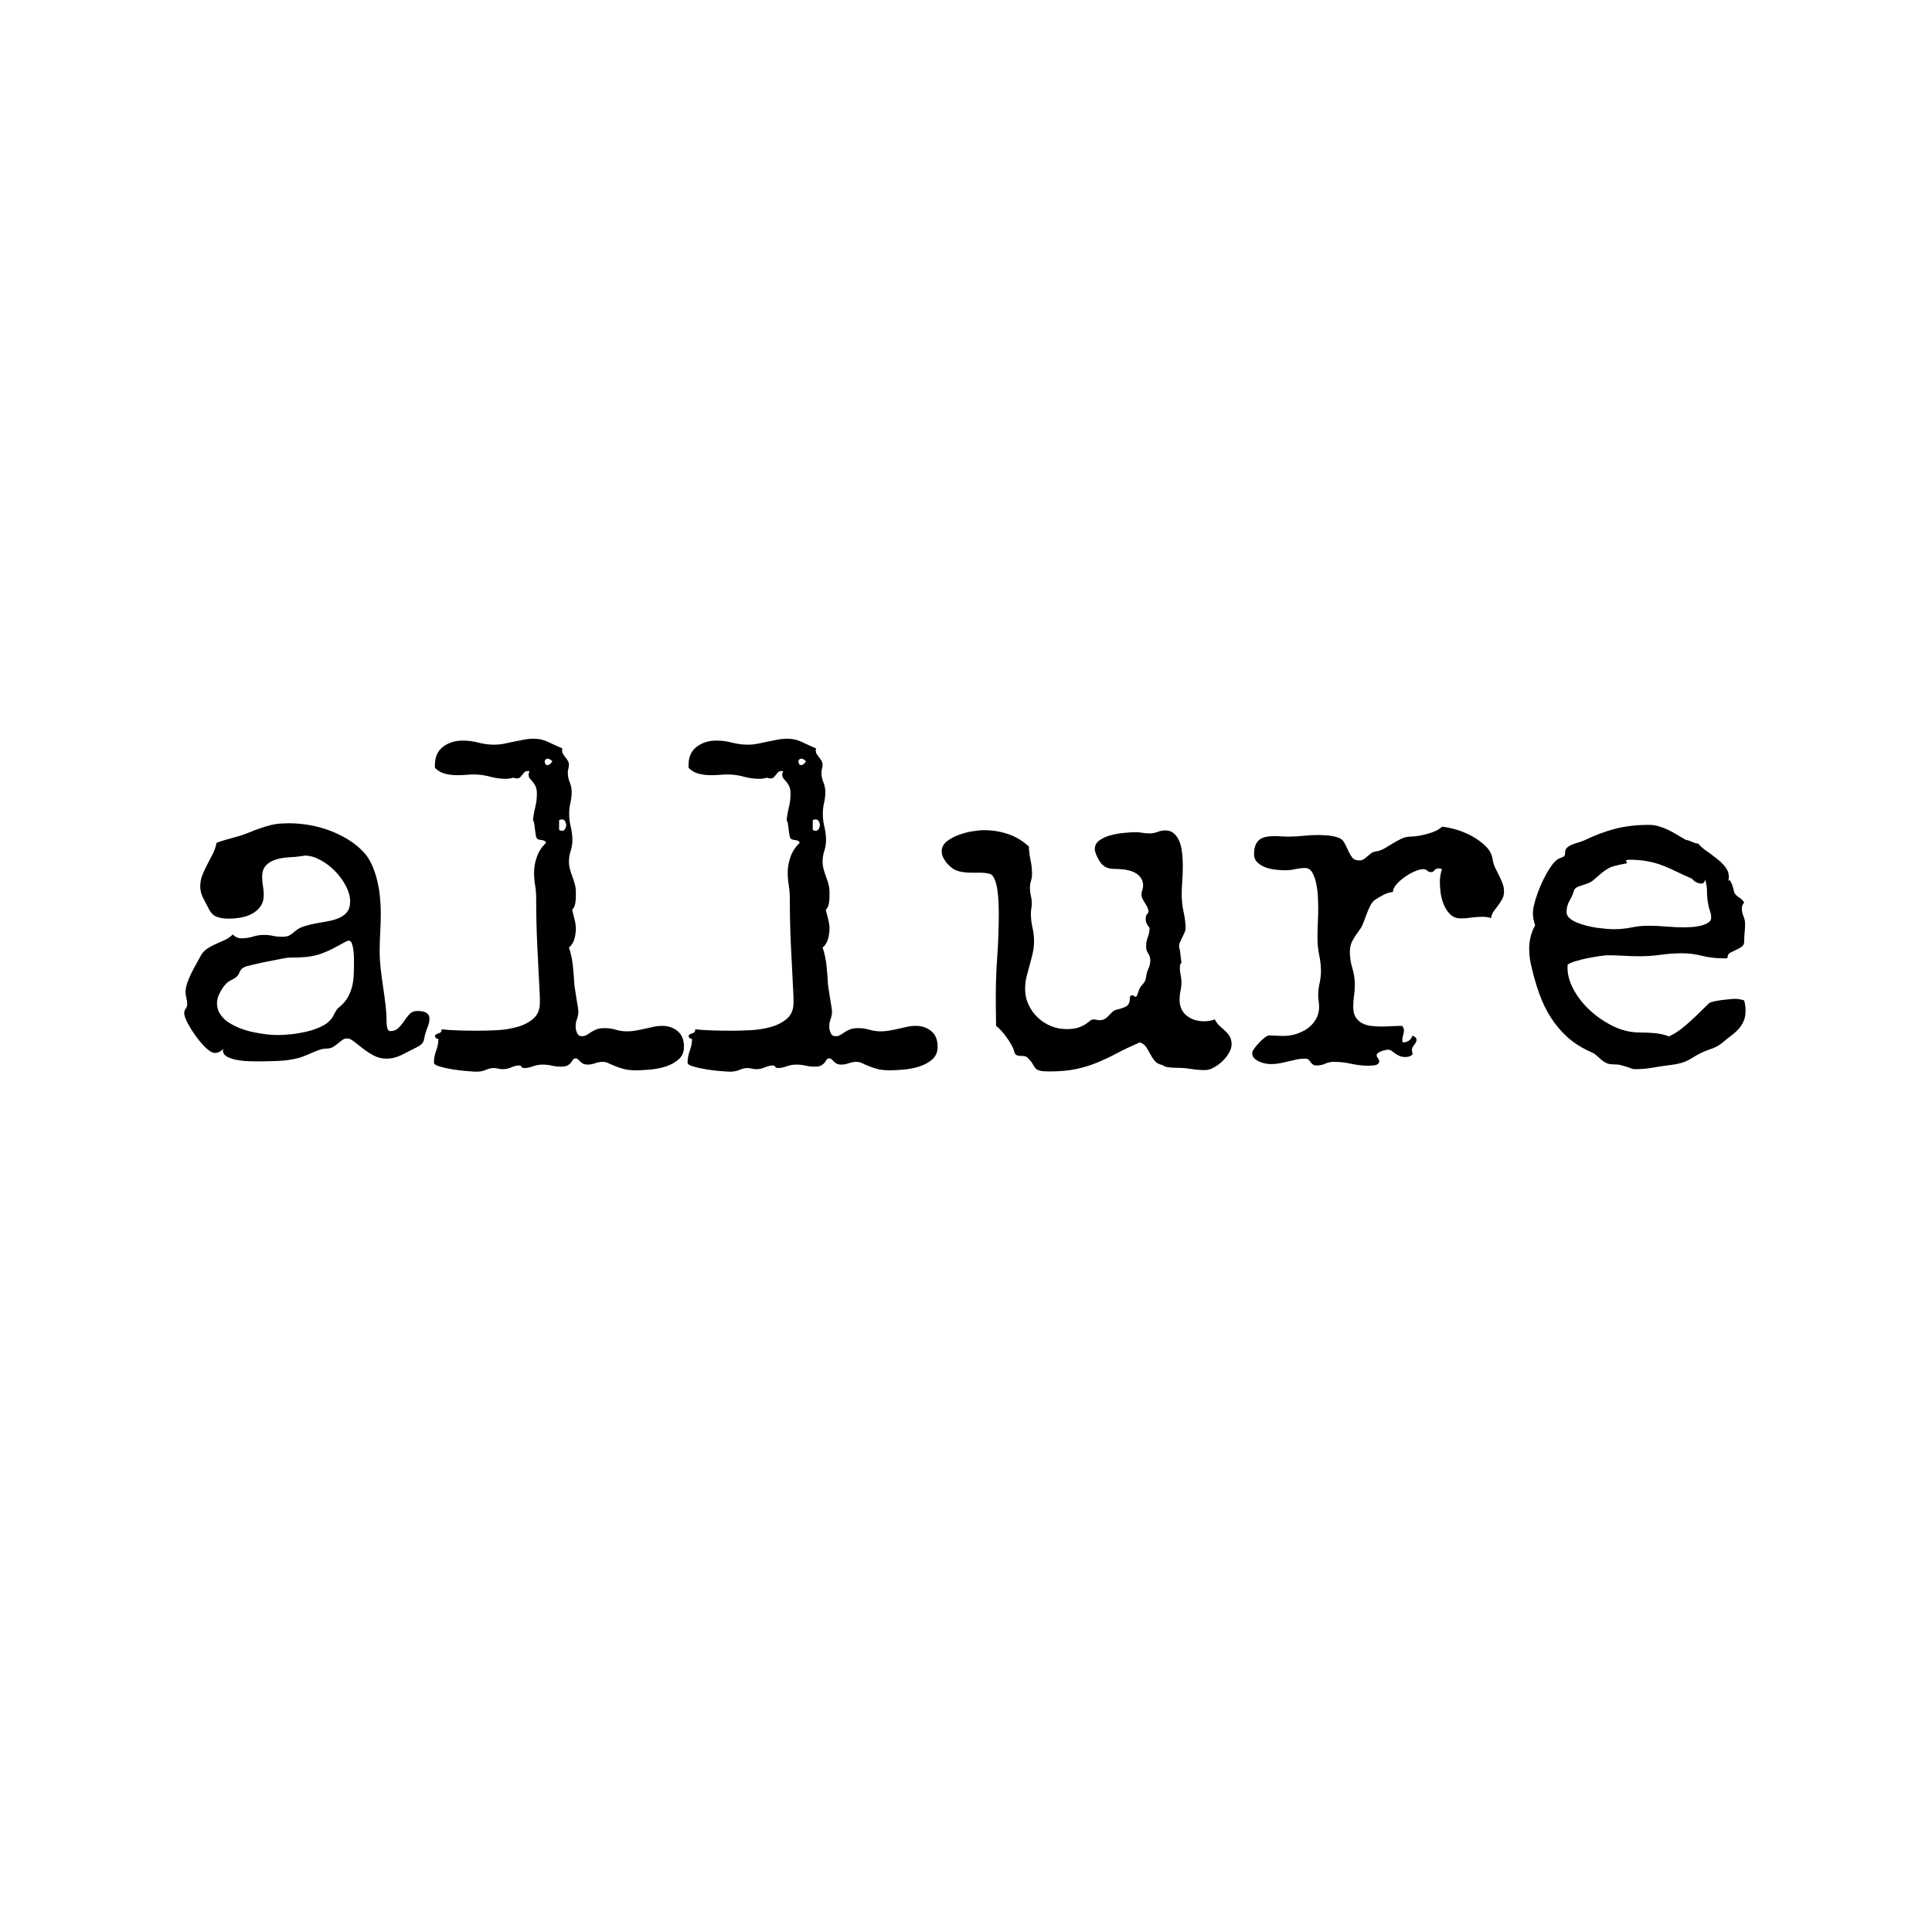
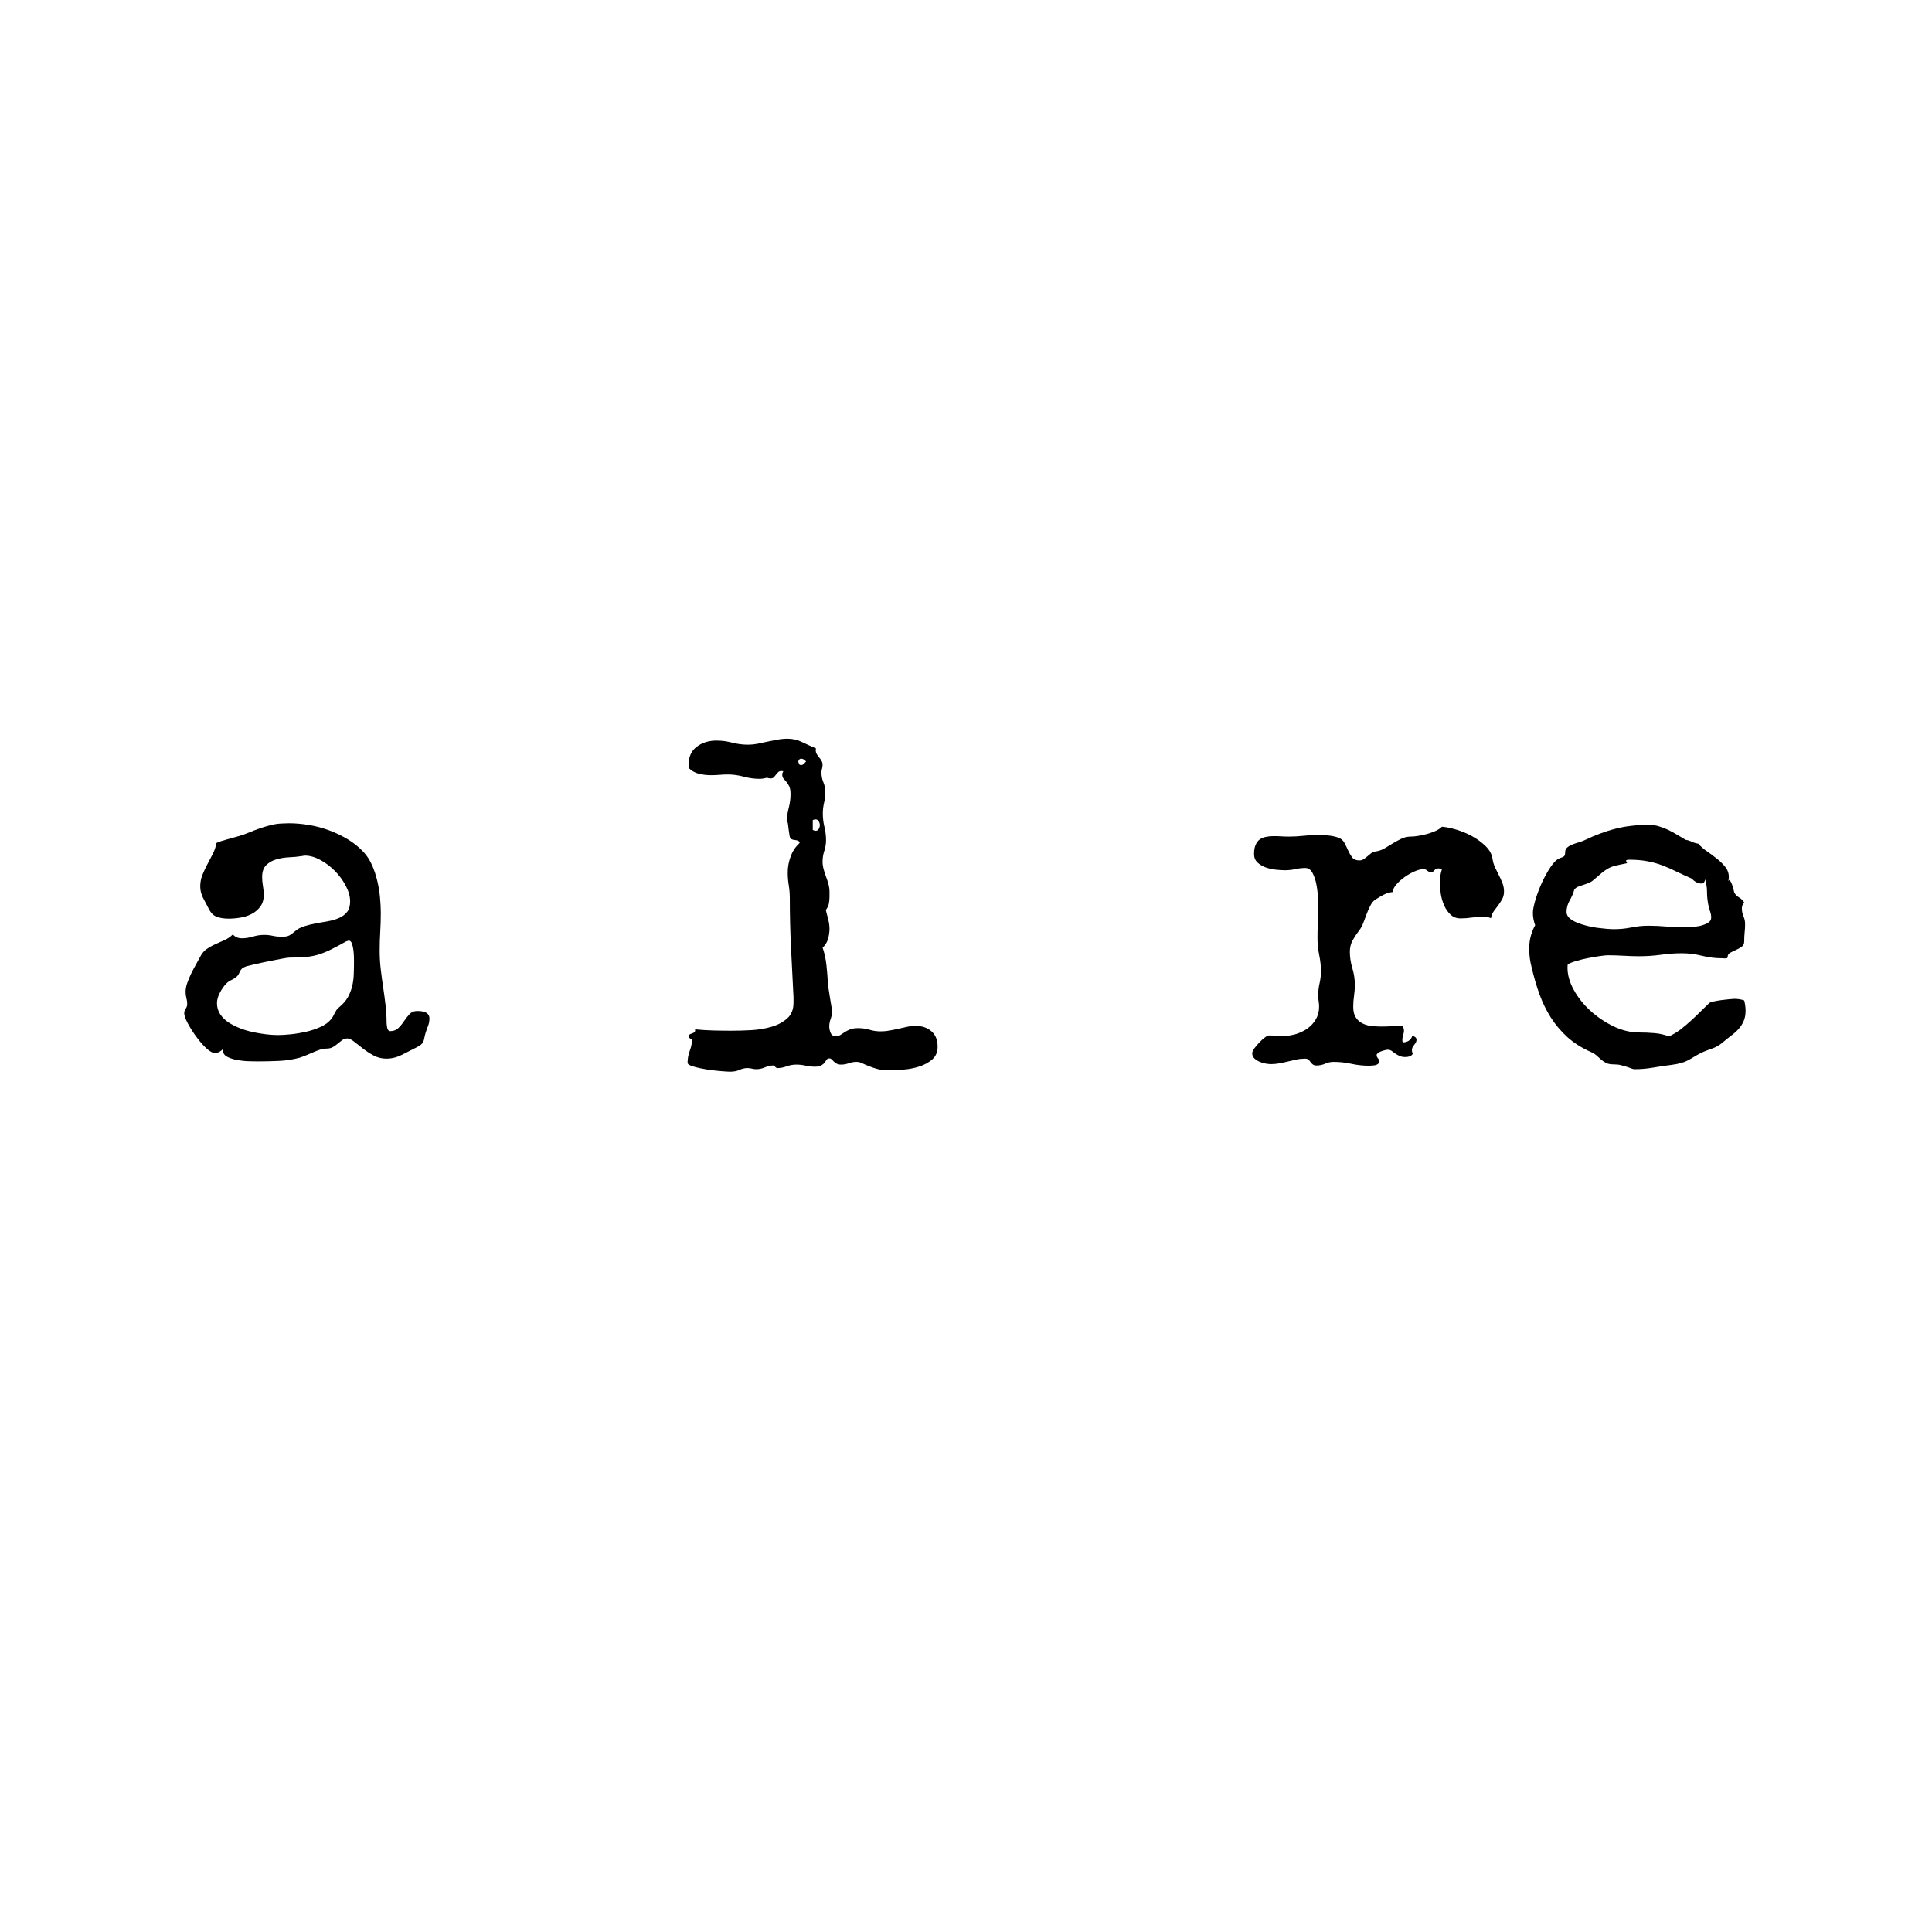
<svg xmlns="http://www.w3.org/2000/svg" width="500" zoomAndPan="magnify" viewBox="0 0 375 375" height="500" preserveAspectRatio="xMidYMid meet" version="1.0">
  <defs>
    <g />
  </defs>
  <g fill="rgb(0%, 0%, 0%)" fill-opacity="1">
    <g transform="translate(32.288, 205.481)">
      <g>
        <path d="M 51.062 -7.781 C 51.062 -7.281 50.973 -6.805 50.797 -6.359 C 50.617 -5.91 50.457 -5.453 50.312 -4.984 C 50.188 -4.566 50.102 -4.223 50.062 -3.953 C 50.02 -3.691 49.953 -3.461 49.859 -3.266 C 49.773 -3.078 49.633 -2.898 49.438 -2.734 C 49.25 -2.566 48.945 -2.379 48.531 -2.172 C 47.633 -1.703 46.691 -1.223 45.703 -0.734 C 44.711 -0.242 43.711 0 42.703 0 C 41.836 0 41.023 -0.195 40.266 -0.594 C 39.516 -1 38.82 -1.445 38.188 -1.938 C 37.551 -2.426 36.973 -2.879 36.453 -3.297 C 35.93 -3.711 35.492 -3.922 35.141 -3.922 C 34.754 -3.922 34.422 -3.816 34.141 -3.609 C 33.859 -3.398 33.578 -3.176 33.297 -2.938 C 33.016 -2.695 32.703 -2.473 32.359 -2.266 C 32.016 -2.055 31.594 -1.953 31.094 -1.953 C 30.676 -1.953 30.242 -1.879 29.797 -1.734 C 29.359 -1.586 28.914 -1.414 28.469 -1.219 C 28.02 -1.031 27.566 -0.836 27.109 -0.641 C 26.648 -0.453 26.227 -0.297 25.844 -0.172 C 24.508 0.18 23.164 0.383 21.812 0.438 C 20.469 0.5 19.113 0.531 17.75 0.531 C 17.395 0.531 16.844 0.52 16.094 0.5 C 15.352 0.488 14.602 0.414 13.844 0.281 C 13.094 0.156 12.426 -0.051 11.844 -0.344 C 11.27 -0.645 10.984 -1.062 10.984 -1.594 C 10.984 -1.719 11 -1.82 11.031 -1.906 C 10.82 -1.676 10.582 -1.484 10.312 -1.328 C 10.051 -1.18 9.754 -1.109 9.422 -1.109 C 8.953 -1.109 8.375 -1.43 7.688 -2.078 C 7.008 -2.734 6.359 -3.492 5.734 -4.359 C 5.109 -5.223 4.57 -6.078 4.125 -6.922 C 3.688 -7.766 3.469 -8.395 3.469 -8.812 C 3.469 -9.133 3.562 -9.426 3.75 -9.688 C 3.945 -9.957 4.047 -10.258 4.047 -10.594 C 4.047 -11 3.992 -11.391 3.891 -11.766 C 3.785 -12.141 3.734 -12.531 3.734 -12.938 C 3.734 -13.477 3.836 -14.051 4.047 -14.656 C 4.254 -15.258 4.504 -15.863 4.797 -16.469 C 5.098 -17.082 5.41 -17.676 5.734 -18.25 C 6.066 -18.832 6.363 -19.375 6.625 -19.875 C 6.926 -20.469 7.344 -20.941 7.875 -21.297 C 8.406 -21.66 8.969 -21.973 9.562 -22.234 C 10.156 -22.504 10.75 -22.77 11.344 -23.031 C 11.938 -23.301 12.457 -23.66 12.906 -24.109 C 13.344 -23.609 13.922 -23.359 14.641 -23.359 C 15.379 -23.359 16.102 -23.469 16.812 -23.688 C 17.52 -23.906 18.25 -24.016 19 -24.016 C 19.582 -24.016 20.148 -23.953 20.703 -23.828 C 21.254 -23.711 21.828 -23.656 22.422 -23.656 C 23.066 -23.656 23.547 -23.738 23.859 -23.906 C 24.172 -24.07 24.566 -24.363 25.047 -24.781 C 25.516 -25.188 26.113 -25.5 26.844 -25.719 C 27.57 -25.945 28.328 -26.129 29.109 -26.266 C 29.898 -26.398 30.688 -26.539 31.469 -26.688 C 32.25 -26.832 32.953 -27.047 33.578 -27.328 C 34.203 -27.609 34.707 -27.992 35.094 -28.484 C 35.477 -28.973 35.672 -29.648 35.672 -30.516 C 35.672 -31.461 35.395 -32.461 34.844 -33.516 C 34.301 -34.566 33.598 -35.531 32.734 -36.406 C 31.879 -37.281 30.93 -38 29.891 -38.562 C 28.848 -39.125 27.852 -39.406 26.906 -39.406 C 26.789 -39.406 26.672 -39.391 26.547 -39.359 C 26.43 -39.328 26.332 -39.312 26.25 -39.312 C 25.531 -39.195 24.723 -39.117 23.828 -39.078 C 22.941 -39.035 22.113 -38.898 21.344 -38.672 C 20.57 -38.453 19.922 -38.082 19.391 -37.562 C 18.859 -37.039 18.594 -36.273 18.594 -35.266 C 18.594 -34.672 18.645 -34.082 18.75 -33.5 C 18.852 -32.926 18.906 -32.348 18.906 -31.766 C 18.906 -30.867 18.688 -30.125 18.25 -29.531 C 17.82 -28.938 17.273 -28.461 16.609 -28.109 C 15.941 -27.754 15.207 -27.508 14.406 -27.375 C 13.602 -27.238 12.832 -27.172 12.094 -27.172 C 11.207 -27.172 10.438 -27.289 9.781 -27.531 C 9.133 -27.77 8.602 -28.316 8.188 -29.172 C 7.852 -29.797 7.5 -30.473 7.125 -31.203 C 6.758 -31.93 6.578 -32.664 6.578 -33.406 C 6.578 -34.207 6.719 -34.957 7 -35.656 C 7.281 -36.352 7.598 -37.035 7.953 -37.703 C 8.316 -38.367 8.664 -39.035 9 -39.703 C 9.344 -40.367 9.586 -41.086 9.734 -41.859 C 9.941 -41.973 10.234 -42.086 10.609 -42.203 C 10.984 -42.328 11.383 -42.445 11.812 -42.562 C 12.238 -42.688 12.648 -42.801 13.047 -42.906 C 13.453 -43.008 13.789 -43.102 14.062 -43.188 C 14.77 -43.395 15.457 -43.641 16.125 -43.922 C 16.789 -44.203 17.473 -44.461 18.172 -44.703 C 18.867 -44.941 19.566 -45.148 20.266 -45.328 C 20.961 -45.504 21.68 -45.609 22.422 -45.641 L 23.797 -45.688 C 25.066 -45.688 26.367 -45.57 27.703 -45.344 C 29.047 -45.125 30.352 -44.773 31.625 -44.297 C 32.895 -43.828 34.102 -43.242 35.25 -42.547 C 36.395 -41.848 37.41 -41.023 38.297 -40.078 C 38.953 -39.367 39.492 -38.531 39.922 -37.562 C 40.348 -36.602 40.688 -35.586 40.938 -34.516 C 41.195 -33.453 41.375 -32.379 41.469 -31.297 C 41.57 -30.211 41.625 -29.207 41.625 -28.281 C 41.625 -27.039 41.586 -25.816 41.516 -24.609 C 41.441 -23.41 41.406 -22.191 41.406 -20.953 C 41.406 -19.766 41.473 -18.582 41.609 -17.406 C 41.742 -16.238 41.898 -15.066 42.078 -13.891 C 42.254 -12.723 42.41 -11.551 42.547 -10.375 C 42.68 -9.207 42.75 -8.047 42.75 -6.891 C 42.801 -6.18 42.895 -5.742 43.031 -5.578 C 43.164 -5.422 43.305 -5.344 43.453 -5.344 C 44.109 -5.344 44.633 -5.539 45.031 -5.938 C 45.438 -6.332 45.801 -6.773 46.125 -7.266 C 46.445 -7.754 46.801 -8.207 47.188 -8.625 C 47.57 -9.039 48.062 -9.25 48.656 -9.25 C 48.926 -9.25 49.203 -9.234 49.484 -9.203 C 49.766 -9.172 50.023 -9.102 50.266 -9 C 50.504 -8.895 50.695 -8.742 50.844 -8.547 C 50.988 -8.359 51.062 -8.102 51.062 -7.781 Z M 36.422 -18.859 C 36.422 -19.035 36.414 -19.344 36.406 -19.781 C 36.395 -20.227 36.359 -20.68 36.297 -21.141 C 36.234 -21.609 36.133 -22.02 36 -22.375 C 35.875 -22.727 35.676 -22.906 35.406 -22.906 C 35.344 -22.906 35.266 -22.883 35.172 -22.844 C 35.086 -22.801 35.016 -22.781 34.953 -22.781 C 33.828 -22.156 32.863 -21.641 32.062 -21.234 C 31.27 -20.836 30.477 -20.508 29.688 -20.25 C 28.906 -20 28.066 -19.828 27.172 -19.734 C 26.285 -19.648 25.176 -19.609 23.844 -19.609 C 23.664 -19.609 23.176 -19.535 22.375 -19.391 C 21.57 -19.242 20.695 -19.07 19.75 -18.875 C 18.801 -18.688 17.91 -18.492 17.078 -18.297 C 16.242 -18.109 15.723 -17.984 15.516 -17.922 C 15.129 -17.773 14.852 -17.629 14.688 -17.484 C 14.531 -17.336 14.406 -17.172 14.312 -16.984 C 14.227 -16.805 14.141 -16.617 14.047 -16.422 C 13.961 -16.234 13.801 -16.035 13.562 -15.828 C 13.27 -15.598 12.953 -15.406 12.609 -15.25 C 12.266 -15.102 11.945 -14.883 11.656 -14.594 C 11.207 -14.145 10.789 -13.555 10.406 -12.828 C 10.02 -12.109 9.828 -11.422 9.828 -10.766 C 9.828 -9.961 10.035 -9.25 10.453 -8.625 C 10.867 -8 11.414 -7.461 12.094 -7.016 C 12.781 -6.578 13.551 -6.191 14.406 -5.859 C 15.27 -5.535 16.141 -5.285 17.016 -5.109 C 17.891 -4.93 18.734 -4.797 19.547 -4.703 C 20.359 -4.617 21.062 -4.578 21.656 -4.578 C 22.375 -4.578 23.223 -4.629 24.203 -4.734 C 25.18 -4.836 26.156 -5 27.125 -5.219 C 28.102 -5.445 29.023 -5.754 29.891 -6.141 C 30.754 -6.523 31.438 -7.016 31.938 -7.609 C 32.145 -7.848 32.289 -8.062 32.375 -8.25 C 32.469 -8.445 32.566 -8.641 32.672 -8.828 C 32.773 -9.023 32.891 -9.223 33.016 -9.422 C 33.148 -9.629 33.367 -9.852 33.672 -10.094 C 34.348 -10.656 34.875 -11.273 35.25 -11.953 C 35.625 -12.641 35.898 -13.352 36.078 -14.094 C 36.254 -14.844 36.352 -15.613 36.375 -16.406 C 36.406 -17.207 36.422 -18.023 36.422 -18.859 Z M 36.422 -18.859 " />
      </g>
    </g>
  </g>
  <g fill="rgb(0%, 0%, 0%)" fill-opacity="1">
    <g transform="translate(83.789, 205.481)">
      <g>
-         <path d="M 48.969 -2.312 C 48.969 -1.27 48.617 -0.445 47.922 0.156 C 47.223 0.758 46.383 1.219 45.406 1.531 C 44.438 1.844 43.422 2.039 42.359 2.125 C 41.305 2.219 40.41 2.266 39.672 2.266 C 38.691 2.266 37.883 2.176 37.25 2 C 36.613 1.82 36.055 1.633 35.578 1.438 C 35.109 1.25 34.691 1.066 34.328 0.891 C 33.973 0.711 33.602 0.625 33.219 0.625 C 32.719 0.625 32.223 0.711 31.734 0.891 C 31.242 1.066 30.75 1.156 30.25 1.156 C 29.895 1.156 29.602 1.094 29.375 0.969 C 29.156 0.852 28.969 0.711 28.812 0.547 C 28.664 0.391 28.523 0.25 28.391 0.125 C 28.266 0.008 28.113 -0.047 27.938 -0.047 C 27.727 -0.047 27.562 0.031 27.438 0.188 C 27.32 0.352 27.191 0.539 27.047 0.75 C 26.898 0.957 26.68 1.145 26.391 1.312 C 26.109 1.477 25.703 1.562 25.172 1.562 C 24.547 1.562 23.938 1.492 23.344 1.359 C 22.758 1.223 22.156 1.156 21.531 1.156 C 20.906 1.156 20.285 1.266 19.672 1.484 C 19.066 1.711 18.5 1.828 17.969 1.828 C 17.727 1.828 17.551 1.742 17.438 1.578 C 17.32 1.41 17.188 1.328 17.031 1.328 C 16.531 1.328 16.004 1.445 15.453 1.688 C 14.91 1.926 14.352 2.047 13.781 2.047 C 13.488 2.047 13.203 2.008 12.922 1.938 C 12.641 1.863 12.348 1.828 12.047 1.828 C 11.547 1.828 11.039 1.941 10.531 2.172 C 10.031 2.41 9.41 2.531 8.672 2.531 C 8.398 2.531 7.812 2.492 6.906 2.422 C 6.008 2.348 5.086 2.238 4.141 2.094 C 3.191 1.945 2.336 1.758 1.578 1.531 C 0.816 1.312 0.438 1.066 0.438 0.797 C 0.438 0.023 0.578 -0.742 0.859 -1.516 C 1.148 -2.285 1.297 -3.023 1.297 -3.734 L 1.297 -3.828 C 0.91 -3.828 0.688 -4.035 0.625 -4.453 C 0.688 -4.566 0.781 -4.66 0.906 -4.734 C 1.039 -4.805 1.18 -4.863 1.328 -4.906 C 1.484 -4.957 1.617 -5.023 1.734 -5.109 C 1.848 -5.203 1.906 -5.336 1.906 -5.516 L 1.906 -5.688 C 3.094 -5.57 4.254 -5.5 5.391 -5.469 C 6.535 -5.438 7.734 -5.422 8.984 -5.422 C 10.141 -5.422 11.422 -5.457 12.828 -5.531 C 14.234 -5.613 15.535 -5.832 16.734 -6.188 C 17.941 -6.539 18.953 -7.078 19.766 -7.797 C 20.586 -8.523 21 -9.547 21 -10.859 L 21 -11.875 C 20.844 -15.133 20.68 -18.344 20.516 -21.5 C 20.359 -24.664 20.281 -27.879 20.281 -31.141 C 20.281 -31.992 20.211 -32.828 20.078 -33.641 C 19.941 -34.461 19.875 -35.289 19.875 -36.125 C 19.875 -37.156 20.062 -38.188 20.438 -39.219 C 20.812 -40.258 21.395 -41.141 22.188 -41.859 C 22.164 -42.035 22.094 -42.16 21.969 -42.234 C 21.852 -42.305 21.707 -42.359 21.531 -42.391 C 21.352 -42.422 21.18 -42.445 21.016 -42.469 C 20.848 -42.5 20.707 -42.547 20.594 -42.609 C 20.414 -42.703 20.297 -42.91 20.234 -43.234 C 20.18 -43.555 20.129 -43.91 20.078 -44.297 C 20.035 -44.68 19.988 -45.055 19.938 -45.422 C 19.895 -45.797 19.801 -46.086 19.656 -46.297 C 19.75 -47.16 19.898 -48.004 20.109 -48.828 C 20.316 -49.66 20.422 -50.508 20.422 -51.375 C 20.422 -52 20.336 -52.488 20.172 -52.844 C 20.004 -53.195 19.816 -53.492 19.609 -53.734 C 19.398 -53.973 19.211 -54.188 19.047 -54.375 C 18.891 -54.57 18.812 -54.816 18.812 -55.109 C 18.812 -55.348 18.883 -55.57 19.031 -55.781 L 18.688 -55.828 C 18.383 -55.828 18.16 -55.75 18.016 -55.594 C 17.867 -55.445 17.727 -55.285 17.594 -55.109 C 17.457 -54.93 17.316 -54.766 17.172 -54.609 C 17.023 -54.461 16.816 -54.391 16.547 -54.391 C 16.336 -54.391 16.098 -54.438 15.828 -54.531 C 15.328 -54.383 14.852 -54.312 14.406 -54.312 C 13.375 -54.312 12.344 -54.453 11.312 -54.734 C 10.289 -55.016 9.266 -55.156 8.234 -55.156 C 7.672 -55.156 7.117 -55.129 6.578 -55.078 C 6.047 -55.035 5.516 -55.016 4.984 -55.016 C 4.211 -55.016 3.441 -55.102 2.672 -55.281 C 1.898 -55.469 1.219 -55.852 0.625 -56.438 L 0.625 -56.984 C 0.625 -58.547 1.148 -59.727 2.203 -60.531 C 3.254 -61.332 4.535 -61.734 6.047 -61.734 C 7.086 -61.734 8.109 -61.598 9.109 -61.328 C 10.117 -61.066 11.145 -60.938 12.188 -60.938 C 12.75 -60.938 13.344 -60.992 13.969 -61.109 C 14.594 -61.234 15.227 -61.367 15.875 -61.516 C 16.531 -61.66 17.191 -61.789 17.859 -61.906 C 18.523 -62.031 19.188 -62.094 19.844 -62.094 C 20.844 -62.094 21.785 -61.875 22.672 -61.438 C 23.566 -61.008 24.461 -60.602 25.359 -60.219 L 25.312 -59.875 C 25.312 -59.602 25.375 -59.352 25.5 -59.125 C 25.633 -58.906 25.789 -58.688 25.969 -58.469 C 26.156 -58.25 26.312 -58.023 26.438 -57.797 C 26.57 -57.578 26.641 -57.332 26.641 -57.062 C 26.641 -56.801 26.602 -56.539 26.531 -56.281 C 26.457 -56.031 26.422 -55.773 26.422 -55.516 C 26.422 -54.859 26.547 -54.234 26.797 -53.641 C 27.047 -53.047 27.172 -52.41 27.172 -51.734 C 27.172 -51.016 27.086 -50.312 26.922 -49.625 C 26.766 -48.945 26.688 -48.254 26.688 -47.547 C 26.688 -46.691 26.789 -45.832 27 -44.969 C 27.207 -44.102 27.312 -43.242 27.312 -42.391 C 27.312 -41.68 27.195 -40.984 26.969 -40.297 C 26.75 -39.617 26.641 -38.938 26.641 -38.25 C 26.641 -37.75 26.707 -37.254 26.844 -36.766 C 26.977 -36.273 27.133 -35.789 27.312 -35.312 C 27.488 -34.844 27.645 -34.363 27.781 -33.875 C 27.914 -33.383 27.984 -32.875 27.984 -32.344 L 27.984 -31.453 C 27.984 -30.973 27.941 -30.52 27.859 -30.094 C 27.785 -29.664 27.586 -29.254 27.266 -28.859 C 27.41 -28.297 27.566 -27.688 27.734 -27.031 C 27.898 -26.383 27.984 -25.766 27.984 -25.172 C 27.984 -24.879 27.957 -24.562 27.906 -24.219 C 27.863 -23.875 27.789 -23.531 27.688 -23.188 C 27.582 -22.852 27.441 -22.547 27.266 -22.266 C 27.086 -21.984 26.879 -21.754 26.641 -21.578 C 27.023 -20.441 27.273 -19.297 27.391 -18.141 C 27.516 -16.984 27.609 -15.828 27.672 -14.672 C 27.691 -14.316 27.75 -13.859 27.844 -13.297 C 27.938 -12.734 28.023 -12.176 28.109 -11.625 C 28.203 -11.082 28.285 -10.578 28.359 -10.109 C 28.43 -9.648 28.469 -9.332 28.469 -9.156 C 28.469 -8.656 28.379 -8.164 28.203 -7.688 C 28.023 -7.219 27.938 -6.734 27.938 -6.234 C 27.938 -5.848 28.023 -5.438 28.203 -5 C 28.379 -4.57 28.703 -4.359 29.172 -4.359 C 29.535 -4.359 29.844 -4.438 30.094 -4.594 C 30.344 -4.758 30.613 -4.938 30.906 -5.125 C 31.207 -5.32 31.555 -5.504 31.953 -5.672 C 32.359 -5.836 32.898 -5.922 33.578 -5.922 C 34.348 -5.922 35.07 -5.816 35.75 -5.609 C 36.438 -5.398 37.164 -5.297 37.938 -5.297 C 38.5 -5.297 39.066 -5.348 39.641 -5.453 C 40.223 -5.555 40.789 -5.672 41.344 -5.797 C 41.895 -5.93 42.453 -6.055 43.016 -6.172 C 43.578 -6.297 44.156 -6.359 44.75 -6.359 C 45.938 -6.359 46.938 -6.016 47.75 -5.328 C 48.562 -4.648 48.969 -3.645 48.969 -2.312 Z M 23.438 -57.688 C 23.32 -57.812 23.18 -57.93 23.016 -58.047 C 22.859 -58.16 22.676 -58.219 22.469 -58.219 C 22.312 -58.219 22.18 -58.148 22.078 -58.016 C 21.973 -57.891 21.922 -57.75 21.922 -57.594 L 22.156 -57.062 C 22.27 -57.008 22.359 -56.984 22.422 -56.984 C 22.66 -56.984 22.859 -57.062 23.016 -57.219 C 23.18 -57.383 23.32 -57.539 23.438 -57.688 Z M 26.109 -45.328 C 26.109 -45.566 26.039 -45.812 25.906 -46.062 C 25.77 -46.312 25.555 -46.438 25.266 -46.438 C 25.172 -46.438 25.07 -46.422 24.969 -46.391 C 24.863 -46.359 24.785 -46.328 24.734 -46.297 L 24.734 -44.391 C 24.973 -44.273 25.148 -44.219 25.266 -44.219 C 25.555 -44.219 25.77 -44.344 25.906 -44.594 C 26.039 -44.844 26.109 -45.086 26.109 -45.328 Z M 26.109 -45.328 " />
-       </g>
+         </g>
    </g>
  </g>
  <g fill="rgb(0%, 0%, 0%)" fill-opacity="1">
    <g transform="translate(133.022, 205.481)">
      <g>
        <path d="M 48.969 -2.312 C 48.969 -1.27 48.617 -0.445 47.922 0.156 C 47.223 0.758 46.383 1.219 45.406 1.531 C 44.438 1.844 43.422 2.039 42.359 2.125 C 41.305 2.219 40.41 2.266 39.672 2.266 C 38.691 2.266 37.883 2.176 37.25 2 C 36.613 1.82 36.055 1.633 35.578 1.438 C 35.109 1.25 34.691 1.066 34.328 0.891 C 33.973 0.711 33.602 0.625 33.219 0.625 C 32.719 0.625 32.223 0.711 31.734 0.891 C 31.242 1.066 30.75 1.156 30.25 1.156 C 29.895 1.156 29.602 1.094 29.375 0.969 C 29.156 0.852 28.969 0.711 28.812 0.547 C 28.664 0.391 28.523 0.25 28.391 0.125 C 28.266 0.008 28.113 -0.047 27.938 -0.047 C 27.727 -0.047 27.562 0.031 27.438 0.188 C 27.32 0.352 27.191 0.539 27.047 0.75 C 26.898 0.957 26.68 1.145 26.391 1.312 C 26.109 1.477 25.703 1.562 25.172 1.562 C 24.547 1.562 23.938 1.492 23.344 1.359 C 22.758 1.223 22.156 1.156 21.531 1.156 C 20.906 1.156 20.285 1.266 19.672 1.484 C 19.066 1.711 18.5 1.828 17.969 1.828 C 17.727 1.828 17.551 1.742 17.438 1.578 C 17.32 1.41 17.188 1.328 17.031 1.328 C 16.531 1.328 16.004 1.445 15.453 1.688 C 14.91 1.926 14.352 2.047 13.781 2.047 C 13.488 2.047 13.203 2.008 12.922 1.938 C 12.641 1.863 12.348 1.828 12.047 1.828 C 11.547 1.828 11.039 1.941 10.531 2.172 C 10.031 2.41 9.41 2.531 8.672 2.531 C 8.398 2.531 7.812 2.492 6.906 2.422 C 6.008 2.348 5.086 2.238 4.141 2.094 C 3.191 1.945 2.336 1.758 1.578 1.531 C 0.816 1.312 0.438 1.066 0.438 0.797 C 0.438 0.023 0.578 -0.742 0.859 -1.516 C 1.148 -2.285 1.297 -3.023 1.297 -3.734 L 1.297 -3.828 C 0.91 -3.828 0.688 -4.035 0.625 -4.453 C 0.688 -4.566 0.781 -4.66 0.906 -4.734 C 1.039 -4.805 1.18 -4.863 1.328 -4.906 C 1.484 -4.957 1.617 -5.023 1.734 -5.109 C 1.848 -5.203 1.906 -5.336 1.906 -5.516 L 1.906 -5.688 C 3.094 -5.57 4.254 -5.5 5.391 -5.469 C 6.535 -5.438 7.734 -5.422 8.984 -5.422 C 10.141 -5.422 11.422 -5.457 12.828 -5.531 C 14.234 -5.613 15.535 -5.832 16.734 -6.188 C 17.941 -6.539 18.953 -7.078 19.766 -7.797 C 20.586 -8.523 21 -9.547 21 -10.859 L 21 -11.875 C 20.844 -15.133 20.68 -18.344 20.516 -21.5 C 20.359 -24.664 20.281 -27.879 20.281 -31.141 C 20.281 -31.992 20.211 -32.828 20.078 -33.641 C 19.941 -34.461 19.875 -35.289 19.875 -36.125 C 19.875 -37.156 20.062 -38.188 20.438 -39.219 C 20.812 -40.258 21.395 -41.141 22.188 -41.859 C 22.164 -42.035 22.094 -42.16 21.969 -42.234 C 21.852 -42.305 21.707 -42.359 21.531 -42.391 C 21.352 -42.422 21.18 -42.445 21.016 -42.469 C 20.848 -42.5 20.707 -42.547 20.594 -42.609 C 20.414 -42.703 20.297 -42.91 20.234 -43.234 C 20.18 -43.555 20.129 -43.91 20.078 -44.297 C 20.035 -44.68 19.988 -45.055 19.938 -45.422 C 19.895 -45.797 19.801 -46.086 19.656 -46.297 C 19.75 -47.16 19.898 -48.004 20.109 -48.828 C 20.316 -49.66 20.422 -50.508 20.422 -51.375 C 20.422 -52 20.336 -52.488 20.172 -52.844 C 20.004 -53.195 19.816 -53.492 19.609 -53.734 C 19.398 -53.973 19.211 -54.188 19.047 -54.375 C 18.891 -54.57 18.812 -54.816 18.812 -55.109 C 18.812 -55.348 18.883 -55.57 19.031 -55.781 L 18.688 -55.828 C 18.383 -55.828 18.16 -55.75 18.016 -55.594 C 17.867 -55.445 17.727 -55.285 17.594 -55.109 C 17.457 -54.93 17.316 -54.766 17.172 -54.609 C 17.023 -54.461 16.816 -54.391 16.547 -54.391 C 16.336 -54.391 16.098 -54.438 15.828 -54.531 C 15.328 -54.383 14.852 -54.312 14.406 -54.312 C 13.375 -54.312 12.344 -54.453 11.312 -54.734 C 10.289 -55.016 9.266 -55.156 8.234 -55.156 C 7.672 -55.156 7.117 -55.129 6.578 -55.078 C 6.047 -55.035 5.516 -55.016 4.984 -55.016 C 4.211 -55.016 3.441 -55.102 2.672 -55.281 C 1.898 -55.469 1.219 -55.852 0.625 -56.438 L 0.625 -56.984 C 0.625 -58.547 1.148 -59.727 2.203 -60.531 C 3.254 -61.332 4.535 -61.734 6.047 -61.734 C 7.086 -61.734 8.109 -61.598 9.109 -61.328 C 10.117 -61.066 11.145 -60.938 12.188 -60.938 C 12.75 -60.938 13.344 -60.992 13.969 -61.109 C 14.594 -61.234 15.227 -61.367 15.875 -61.516 C 16.531 -61.66 17.191 -61.789 17.859 -61.906 C 18.523 -62.031 19.188 -62.094 19.844 -62.094 C 20.844 -62.094 21.785 -61.875 22.672 -61.438 C 23.566 -61.008 24.461 -60.602 25.359 -60.219 L 25.312 -59.875 C 25.312 -59.602 25.375 -59.352 25.5 -59.125 C 25.633 -58.906 25.789 -58.688 25.969 -58.469 C 26.156 -58.25 26.312 -58.023 26.438 -57.797 C 26.57 -57.578 26.641 -57.332 26.641 -57.062 C 26.641 -56.801 26.602 -56.539 26.531 -56.281 C 26.457 -56.031 26.422 -55.773 26.422 -55.516 C 26.422 -54.859 26.547 -54.234 26.797 -53.641 C 27.047 -53.047 27.172 -52.41 27.172 -51.734 C 27.172 -51.016 27.086 -50.312 26.922 -49.625 C 26.766 -48.945 26.688 -48.254 26.688 -47.547 C 26.688 -46.691 26.789 -45.832 27 -44.969 C 27.207 -44.102 27.312 -43.242 27.312 -42.391 C 27.312 -41.68 27.195 -40.984 26.969 -40.297 C 26.75 -39.617 26.641 -38.938 26.641 -38.25 C 26.641 -37.75 26.707 -37.254 26.844 -36.766 C 26.977 -36.273 27.133 -35.789 27.312 -35.312 C 27.488 -34.844 27.645 -34.363 27.781 -33.875 C 27.914 -33.383 27.984 -32.875 27.984 -32.344 L 27.984 -31.453 C 27.984 -30.973 27.941 -30.52 27.859 -30.094 C 27.785 -29.664 27.586 -29.254 27.266 -28.859 C 27.41 -28.297 27.566 -27.688 27.734 -27.031 C 27.898 -26.383 27.984 -25.766 27.984 -25.172 C 27.984 -24.879 27.957 -24.562 27.906 -24.219 C 27.863 -23.875 27.789 -23.531 27.688 -23.188 C 27.582 -22.852 27.441 -22.547 27.266 -22.266 C 27.086 -21.984 26.879 -21.754 26.641 -21.578 C 27.023 -20.441 27.273 -19.297 27.391 -18.141 C 27.516 -16.984 27.609 -15.828 27.672 -14.672 C 27.691 -14.316 27.75 -13.859 27.844 -13.297 C 27.938 -12.734 28.023 -12.176 28.109 -11.625 C 28.203 -11.082 28.285 -10.578 28.359 -10.109 C 28.43 -9.648 28.469 -9.332 28.469 -9.156 C 28.469 -8.656 28.379 -8.164 28.203 -7.688 C 28.023 -7.219 27.938 -6.734 27.938 -6.234 C 27.938 -5.848 28.023 -5.438 28.203 -5 C 28.379 -4.57 28.703 -4.359 29.172 -4.359 C 29.535 -4.359 29.844 -4.438 30.094 -4.594 C 30.344 -4.758 30.613 -4.938 30.906 -5.125 C 31.207 -5.32 31.555 -5.504 31.953 -5.672 C 32.359 -5.836 32.898 -5.922 33.578 -5.922 C 34.348 -5.922 35.07 -5.816 35.75 -5.609 C 36.438 -5.398 37.164 -5.297 37.938 -5.297 C 38.5 -5.297 39.066 -5.348 39.641 -5.453 C 40.223 -5.555 40.789 -5.672 41.344 -5.797 C 41.895 -5.93 42.453 -6.055 43.016 -6.172 C 43.578 -6.297 44.156 -6.359 44.75 -6.359 C 45.938 -6.359 46.938 -6.016 47.75 -5.328 C 48.562 -4.648 48.969 -3.645 48.969 -2.312 Z M 23.438 -57.688 C 23.32 -57.812 23.18 -57.93 23.016 -58.047 C 22.859 -58.16 22.676 -58.219 22.469 -58.219 C 22.312 -58.219 22.18 -58.148 22.078 -58.016 C 21.973 -57.891 21.922 -57.75 21.922 -57.594 L 22.156 -57.062 C 22.27 -57.008 22.359 -56.984 22.422 -56.984 C 22.66 -56.984 22.859 -57.062 23.016 -57.219 C 23.18 -57.383 23.32 -57.539 23.438 -57.688 Z M 26.109 -45.328 C 26.109 -45.566 26.039 -45.812 25.906 -46.062 C 25.77 -46.312 25.555 -46.438 25.266 -46.438 C 25.172 -46.438 25.07 -46.422 24.969 -46.391 C 24.863 -46.359 24.785 -46.328 24.734 -46.297 L 24.734 -44.391 C 24.973 -44.273 25.148 -44.219 25.266 -44.219 C 25.555 -44.219 25.77 -44.344 25.906 -44.594 C 26.039 -44.844 26.109 -45.086 26.109 -45.328 Z M 26.109 -45.328 " />
      </g>
    </g>
  </g>
  <g fill="rgb(0%, 0%, 0%)" fill-opacity="1">
    <g transform="translate(182.255, 205.481)">
      <g>
-         <path d="M 56.797 -2.797 C 56.797 -2.266 56.625 -1.703 56.281 -1.109 C 55.945 -0.516 55.52 0.023 55 0.516 C 54.477 1.004 53.922 1.41 53.328 1.734 C 52.734 2.055 52.172 2.219 51.641 2.219 C 50.723 2.219 49.816 2.145 48.922 2 C 48.035 1.852 47.117 1.781 46.172 1.781 C 45.723 1.781 45.207 1.75 44.625 1.688 C 44.051 1.625 43.645 1.477 43.406 1.25 C 42.727 1.125 42.223 0.859 41.891 0.453 C 41.566 0.055 41.281 -0.375 41.031 -0.844 C 40.781 -1.32 40.516 -1.781 40.234 -2.219 C 39.953 -2.664 39.531 -2.977 38.969 -3.156 C 37.27 -2.414 35.773 -1.703 34.484 -1.016 C 33.203 -0.336 31.93 0.258 30.672 0.781 C 29.41 1.301 28.062 1.711 26.625 2.016 C 25.188 2.328 23.473 2.484 21.484 2.484 C 20.617 2.484 20 2.438 19.625 2.344 C 19.258 2.258 18.977 2.117 18.781 1.922 C 18.594 1.734 18.414 1.477 18.25 1.156 C 18.094 0.832 17.789 0.43 17.344 -0.047 C 17.102 -0.285 16.875 -0.426 16.656 -0.469 C 16.438 -0.508 16.223 -0.531 16.016 -0.531 L 15.797 -0.531 C 15.523 -0.531 15.273 -0.582 15.047 -0.688 C 14.828 -0.789 14.66 -1.082 14.547 -1.562 C 14.453 -1.914 14.27 -2.32 14 -2.781 C 13.738 -3.238 13.438 -3.703 13.094 -4.172 C 12.758 -4.648 12.41 -5.082 12.047 -5.469 C 11.691 -5.852 11.367 -6.148 11.078 -6.359 L 11.031 -10.766 C 11 -13.734 11.086 -16.672 11.297 -19.578 C 11.504 -22.484 11.609 -25.414 11.609 -28.375 C 11.609 -28.82 11.594 -29.438 11.562 -30.219 C 11.531 -31.008 11.461 -31.801 11.359 -32.594 C 11.254 -33.395 11.078 -34.113 10.828 -34.75 C 10.578 -35.395 10.227 -35.773 9.781 -35.891 C 9.102 -36.047 8.414 -36.113 7.719 -36.094 C 7.02 -36.082 6.328 -36.086 5.641 -36.109 C 4.961 -36.141 4.305 -36.242 3.672 -36.422 C 3.035 -36.609 2.438 -36.992 1.875 -37.578 C 1.539 -37.91 1.234 -38.312 0.953 -38.781 C 0.672 -39.258 0.531 -39.75 0.531 -40.25 C 0.531 -40.988 0.848 -41.617 1.484 -42.141 C 2.129 -42.66 2.895 -43.082 3.781 -43.406 C 4.664 -43.738 5.566 -43.977 6.484 -44.125 C 7.41 -44.27 8.156 -44.344 8.719 -44.344 C 10.352 -44.344 11.898 -44.098 13.359 -43.609 C 14.828 -43.117 16.172 -42.328 17.391 -41.234 C 17.453 -41.172 17.484 -41.109 17.484 -41.047 C 17.484 -41.023 17.469 -41 17.438 -40.969 C 17.5 -40.102 17.617 -39.25 17.797 -38.406 C 17.973 -37.562 18.062 -36.707 18.062 -35.844 C 18.062 -35.375 17.992 -34.93 17.859 -34.516 C 17.723 -34.098 17.656 -33.641 17.656 -33.141 C 17.656 -32.629 17.711 -32.125 17.828 -31.625 C 17.953 -31.125 18.016 -30.617 18.016 -30.109 C 18.016 -29.785 17.984 -29.457 17.922 -29.125 C 17.867 -28.801 17.844 -28.477 17.844 -28.156 C 17.844 -27.238 17.941 -26.344 18.141 -25.469 C 18.348 -24.594 18.453 -23.695 18.453 -22.781 C 18.453 -21.977 18.363 -21.195 18.188 -20.438 C 18.008 -19.676 17.812 -18.91 17.594 -18.141 C 17.375 -17.367 17.172 -16.602 16.984 -15.844 C 16.805 -15.094 16.719 -14.316 16.719 -13.516 C 16.719 -12.422 16.941 -11.398 17.391 -10.453 C 17.836 -9.504 18.43 -8.68 19.172 -7.984 C 19.91 -7.285 20.758 -6.734 21.719 -6.328 C 22.688 -5.93 23.707 -5.734 24.781 -5.734 C 25.695 -5.734 26.441 -5.828 27.016 -6.016 C 27.598 -6.211 28.066 -6.43 28.422 -6.672 C 28.773 -6.91 29.062 -7.125 29.281 -7.312 C 29.508 -7.508 29.742 -7.609 29.984 -7.609 C 30.211 -7.609 30.422 -7.582 30.609 -7.531 C 30.805 -7.488 31.008 -7.469 31.219 -7.469 C 31.633 -7.469 31.973 -7.555 32.234 -7.734 C 32.504 -7.91 32.75 -8.117 32.969 -8.359 C 33.195 -8.598 33.422 -8.828 33.641 -9.047 C 33.867 -9.273 34.16 -9.43 34.516 -9.516 C 35.191 -9.66 35.781 -9.859 36.281 -10.109 C 36.789 -10.367 37.047 -10.898 37.047 -11.703 C 37.047 -11.848 37.066 -11.977 37.109 -12.094 C 37.16 -12.219 37.305 -12.281 37.547 -12.281 C 37.691 -12.281 37.801 -12.238 37.875 -12.156 C 37.945 -12.082 38.055 -12.02 38.203 -11.969 C 38.359 -12.082 38.461 -12.242 38.516 -12.453 C 38.578 -12.66 38.641 -12.836 38.703 -12.984 C 38.848 -13.516 39.117 -13.988 39.516 -14.406 C 39.922 -14.82 40.148 -15.297 40.203 -15.828 C 40.266 -16.422 40.414 -16.969 40.656 -17.469 C 40.895 -17.977 41.016 -18.516 41.016 -19.078 C 41.016 -19.586 40.879 -20.035 40.609 -20.422 C 40.336 -20.805 40.203 -21.266 40.203 -21.797 C 40.203 -22.391 40.312 -22.984 40.531 -23.578 C 40.758 -24.172 40.875 -24.766 40.875 -25.359 C 40.695 -25.586 40.523 -25.848 40.359 -26.141 C 40.203 -26.441 40.125 -26.742 40.125 -27.047 C 40.125 -27.547 40.211 -27.875 40.391 -28.031 C 40.566 -28.195 40.656 -28.375 40.656 -28.562 C 40.656 -28.82 40.586 -29.094 40.453 -29.375 C 40.316 -29.656 40.16 -29.93 39.984 -30.203 C 39.805 -30.473 39.648 -30.738 39.516 -31 C 39.379 -31.27 39.312 -31.551 39.312 -31.844 C 39.312 -32.145 39.363 -32.438 39.469 -32.719 C 39.57 -33 39.625 -33.301 39.625 -33.625 C 39.625 -34.102 39.516 -34.523 39.297 -34.891 C 39.078 -35.266 38.797 -35.578 38.453 -35.828 C 38.109 -36.078 37.723 -36.27 37.297 -36.406 C 36.867 -36.539 36.445 -36.641 36.031 -36.703 C 35.289 -36.785 34.648 -36.828 34.109 -36.828 C 33.578 -36.828 33.109 -36.895 32.703 -37.031 C 32.305 -37.164 31.938 -37.41 31.594 -37.766 C 31.258 -38.117 30.914 -38.695 30.562 -39.5 C 30.352 -39.969 30.25 -40.367 30.25 -40.703 C 30.25 -41.41 30.566 -41.977 31.203 -42.406 C 31.836 -42.844 32.582 -43.172 33.438 -43.391 C 34.301 -43.609 35.172 -43.754 36.047 -43.828 C 36.922 -43.91 37.613 -43.953 38.125 -43.953 C 38.594 -43.953 39.055 -43.91 39.516 -43.828 C 39.973 -43.754 40.441 -43.719 40.922 -43.719 C 41.422 -43.719 41.914 -43.812 42.406 -44 C 42.895 -44.195 43.395 -44.297 43.906 -44.297 C 44.613 -44.297 45.188 -44.094 45.625 -43.688 C 46.07 -43.289 46.422 -42.773 46.672 -42.141 C 46.93 -41.504 47.102 -40.773 47.188 -39.953 C 47.281 -39.141 47.328 -38.32 47.328 -37.5 C 47.328 -36.395 47.289 -35.352 47.219 -34.375 C 47.145 -33.406 47.109 -32.625 47.109 -32.031 C 47.109 -30.75 47.234 -29.551 47.484 -28.438 C 47.734 -27.332 47.859 -26.305 47.859 -25.359 C 47.859 -25.055 47.789 -24.754 47.656 -24.453 C 47.52 -24.16 47.379 -23.863 47.234 -23.562 C 47.086 -23.27 46.945 -22.973 46.812 -22.672 C 46.676 -22.379 46.609 -22.086 46.609 -21.797 C 46.609 -21.555 46.656 -21.348 46.75 -21.172 L 47.062 -18.594 C 46.914 -18.477 46.828 -18.328 46.797 -18.141 C 46.766 -17.961 46.75 -17.801 46.75 -17.656 C 46.75 -17.188 46.801 -16.719 46.906 -16.25 C 47.008 -15.789 47.062 -15.312 47.062 -14.812 C 47.062 -14.25 47 -13.691 46.875 -13.141 C 46.758 -12.598 46.703 -12.039 46.703 -11.469 C 46.703 -10.102 47.164 -9.055 48.094 -8.328 C 49.031 -7.609 50.141 -7.25 51.422 -7.25 C 52.129 -7.25 52.836 -7.367 53.547 -7.609 C 53.754 -7.16 54.039 -6.766 54.406 -6.422 C 54.781 -6.086 55.145 -5.754 55.5 -5.422 C 55.863 -5.098 56.172 -4.727 56.422 -4.312 C 56.672 -3.895 56.797 -3.391 56.797 -2.797 Z M 56.797 -2.797 " />
-       </g>
+         </g>
    </g>
  </g>
  <g fill="rgb(0%, 0%, 0%)" fill-opacity="1">
    <g transform="translate(240.427, 205.481)">
      <g>
        <path d="M 51.5 -32.469 C 51.5 -31.875 51.379 -31.367 51.141 -30.953 C 50.91 -30.535 50.656 -30.141 50.375 -29.766 C 50.094 -29.398 49.812 -29.023 49.531 -28.641 C 49.25 -28.254 49.062 -27.797 48.969 -27.266 C 48.707 -27.379 48.43 -27.453 48.141 -27.484 C 47.859 -27.516 47.57 -27.531 47.281 -27.531 C 46.57 -27.531 45.867 -27.477 45.172 -27.375 C 44.473 -27.27 43.781 -27.219 43.094 -27.219 C 42.301 -27.219 41.645 -27.461 41.125 -27.953 C 40.602 -28.441 40.188 -29.039 39.875 -29.75 C 39.562 -30.469 39.344 -31.234 39.219 -32.047 C 39.102 -32.859 39.047 -33.594 39.047 -34.25 C 39.047 -35.082 39.18 -35.926 39.453 -36.781 C 39.211 -36.875 39.004 -36.922 38.828 -36.922 C 38.441 -36.922 38.164 -36.801 38 -36.562 C 37.844 -36.32 37.613 -36.203 37.312 -36.203 C 37.051 -36.203 36.816 -36.297 36.609 -36.484 C 36.398 -36.68 36.145 -36.781 35.844 -36.781 C 35.406 -36.781 34.852 -36.641 34.188 -36.359 C 33.52 -36.078 32.875 -35.711 32.25 -35.266 C 31.625 -34.828 31.082 -34.348 30.625 -33.828 C 30.164 -33.305 29.938 -32.812 29.938 -32.344 C 29.312 -32.281 28.723 -32.109 28.172 -31.828 C 27.629 -31.547 27.102 -31.238 26.594 -30.906 C 26.207 -30.676 25.879 -30.305 25.609 -29.797 C 25.348 -29.297 25.102 -28.754 24.875 -28.172 C 24.656 -27.598 24.438 -27.016 24.219 -26.422 C 24 -25.828 23.738 -25.336 23.438 -24.953 C 22.938 -24.297 22.5 -23.633 22.125 -22.969 C 21.758 -22.301 21.578 -21.555 21.578 -20.734 C 21.578 -19.691 21.738 -18.633 22.062 -17.562 C 22.383 -16.5 22.547 -15.422 22.547 -14.328 C 22.547 -13.609 22.492 -12.895 22.391 -12.188 C 22.285 -11.477 22.234 -10.781 22.234 -10.094 C 22.234 -9.258 22.379 -8.594 22.672 -8.094 C 22.973 -7.594 23.375 -7.203 23.875 -6.922 C 24.383 -6.641 24.961 -6.453 25.609 -6.359 C 26.266 -6.273 26.938 -6.234 27.625 -6.234 C 28.363 -6.234 29.082 -6.254 29.781 -6.297 C 30.477 -6.336 31.125 -6.359 31.719 -6.359 C 31.926 -6.117 32.039 -5.895 32.062 -5.688 C 32.094 -5.477 32.086 -5.266 32.047 -5.047 C 32.004 -4.828 31.945 -4.602 31.875 -4.375 C 31.801 -4.156 31.766 -3.898 31.766 -3.609 C 31.766 -3.484 31.789 -3.332 31.844 -3.156 C 32.289 -3.156 32.676 -3.258 33 -3.469 C 33.332 -3.676 33.57 -4.004 33.719 -4.453 C 33.926 -4.391 34.109 -4.297 34.266 -4.172 C 34.43 -4.055 34.516 -3.879 34.516 -3.641 C 34.516 -3.461 34.469 -3.289 34.375 -3.125 C 34.289 -2.969 34.188 -2.816 34.062 -2.672 C 33.945 -2.523 33.844 -2.367 33.75 -2.203 C 33.664 -2.035 33.625 -1.848 33.625 -1.641 C 33.625 -1.523 33.641 -1.398 33.672 -1.266 C 33.703 -1.129 33.742 -1.02 33.797 -0.938 C 33.648 -0.695 33.441 -0.531 33.172 -0.438 C 32.91 -0.352 32.645 -0.312 32.375 -0.312 C 31.906 -0.312 31.516 -0.383 31.203 -0.531 C 30.891 -0.676 30.609 -0.836 30.359 -1.016 C 30.109 -1.203 29.879 -1.367 29.672 -1.516 C 29.461 -1.66 29.207 -1.734 28.906 -1.734 C 28.789 -1.734 28.613 -1.703 28.375 -1.641 C 28.133 -1.586 27.895 -1.516 27.656 -1.422 C 27.426 -1.336 27.223 -1.227 27.047 -1.094 C 26.867 -0.957 26.781 -0.832 26.781 -0.719 C 26.781 -0.477 26.859 -0.27 27.016 -0.094 C 27.18 0.082 27.266 0.289 27.266 0.531 C 27.266 0.738 27.191 0.898 27.047 1.016 C 26.898 1.141 26.723 1.223 26.516 1.266 C 26.305 1.305 26.086 1.332 25.859 1.344 C 25.641 1.363 25.457 1.375 25.312 1.375 C 24.156 1.375 23.004 1.25 21.859 1 C 20.723 0.75 19.578 0.625 18.422 0.625 C 17.879 0.625 17.344 0.738 16.812 0.969 C 16.281 1.207 15.719 1.328 15.125 1.328 C 14.801 1.328 14.555 1.258 14.391 1.125 C 14.223 1 14.078 0.848 13.953 0.672 C 13.836 0.492 13.707 0.336 13.562 0.203 C 13.414 0.066 13.195 0 12.906 0 C 12.332 0 11.77 0.055 11.219 0.172 C 10.676 0.297 10.129 0.422 9.578 0.547 C 9.035 0.68 8.488 0.801 7.938 0.906 C 7.383 1.008 6.828 1.062 6.266 1.062 C 5.973 1.062 5.617 1.023 5.203 0.953 C 4.785 0.879 4.383 0.754 4 0.578 C 3.613 0.398 3.285 0.18 3.016 -0.078 C 2.754 -0.348 2.625 -0.676 2.625 -1.062 C 2.625 -1.301 2.766 -1.613 3.047 -2 C 3.328 -2.383 3.645 -2.758 4 -3.125 C 4.352 -3.5 4.707 -3.82 5.062 -4.094 C 5.426 -4.363 5.695 -4.5 5.875 -4.5 C 6.344 -4.5 6.805 -4.484 7.266 -4.453 C 7.734 -4.422 8.219 -4.406 8.719 -4.406 C 9.52 -4.406 10.328 -4.531 11.141 -4.781 C 11.953 -5.031 12.691 -5.391 13.359 -5.859 C 14.023 -6.336 14.566 -6.93 14.984 -7.641 C 15.398 -8.359 15.609 -9.16 15.609 -10.047 C 15.609 -10.43 15.578 -10.812 15.516 -11.188 C 15.461 -11.562 15.438 -11.941 15.438 -12.328 C 15.438 -13.098 15.523 -13.867 15.703 -14.641 C 15.879 -15.41 15.969 -16.18 15.969 -16.953 C 15.969 -17.984 15.852 -19.039 15.625 -20.125 C 15.406 -21.207 15.297 -22.297 15.297 -23.391 C 15.297 -24.367 15.316 -25.336 15.359 -26.297 C 15.41 -27.266 15.438 -28.238 15.438 -29.219 C 15.438 -29.664 15.422 -30.316 15.391 -31.172 C 15.359 -32.035 15.258 -32.895 15.094 -33.75 C 14.938 -34.613 14.688 -35.367 14.344 -36.016 C 14 -36.672 13.531 -37 12.938 -37 C 12.289 -37 11.641 -36.926 10.984 -36.781 C 10.336 -36.633 9.672 -36.562 8.984 -36.562 C 8.484 -36.562 7.891 -36.598 7.203 -36.672 C 6.523 -36.742 5.875 -36.891 5.25 -37.109 C 4.625 -37.336 4.086 -37.66 3.641 -38.078 C 3.203 -38.492 2.984 -39.039 2.984 -39.719 C 2.984 -40.457 3.086 -41.055 3.297 -41.516 C 3.504 -41.973 3.773 -42.32 4.109 -42.562 C 4.453 -42.801 4.852 -42.961 5.312 -43.047 C 5.77 -43.141 6.27 -43.188 6.812 -43.188 C 7.281 -43.188 7.766 -43.172 8.266 -43.141 C 8.773 -43.109 9.266 -43.094 9.734 -43.094 C 10.691 -43.094 11.633 -43.145 12.562 -43.25 C 13.5 -43.352 14.441 -43.406 15.391 -43.406 C 16.047 -43.406 16.695 -43.375 17.344 -43.312 C 18 -43.258 18.641 -43.129 19.266 -42.922 C 19.828 -42.742 20.238 -42.41 20.5 -41.922 C 20.77 -41.43 21.016 -40.93 21.234 -40.422 C 21.461 -39.922 21.723 -39.469 22.016 -39.062 C 22.316 -38.664 22.789 -38.469 23.438 -38.469 C 23.738 -38.469 24.016 -38.551 24.266 -38.719 C 24.516 -38.883 24.758 -39.07 25 -39.281 C 25.238 -39.488 25.473 -39.68 25.703 -39.859 C 25.941 -40.035 26.223 -40.148 26.547 -40.203 C 27.203 -40.297 27.801 -40.504 28.344 -40.828 C 28.895 -41.16 29.438 -41.488 29.969 -41.812 C 30.508 -42.133 31.051 -42.426 31.594 -42.688 C 32.145 -42.957 32.75 -43.094 33.406 -43.094 C 33.789 -43.094 34.27 -43.141 34.844 -43.234 C 35.426 -43.328 36.004 -43.453 36.578 -43.609 C 37.16 -43.773 37.711 -43.973 38.234 -44.203 C 38.754 -44.441 39.16 -44.711 39.453 -45.016 C 40.254 -44.953 41.195 -44.758 42.281 -44.438 C 43.363 -44.113 44.398 -43.676 45.391 -43.125 C 46.379 -42.57 47.242 -41.926 47.984 -41.188 C 48.734 -40.445 49.164 -39.617 49.281 -38.703 C 49.375 -38.141 49.535 -37.602 49.766 -37.094 C 50.004 -36.594 50.25 -36.098 50.5 -35.609 C 50.758 -35.117 50.988 -34.613 51.188 -34.094 C 51.395 -33.57 51.5 -33.031 51.5 -32.469 Z M 51.5 -32.469 " />
      </g>
    </g>
  </g>
  <g fill="rgb(0%, 0%, 0%)" fill-opacity="1">
    <g transform="translate(293.174, 205.481)">
      <g>
        <path d="M 45.641 -9.297 C 45.641 -8.492 45.508 -7.812 45.25 -7.25 C 45 -6.688 44.672 -6.18 44.266 -5.734 C 43.867 -5.297 43.41 -4.883 42.891 -4.5 C 42.379 -4.113 41.859 -3.695 41.328 -3.25 C 40.91 -2.895 40.535 -2.625 40.203 -2.438 C 39.879 -2.258 39.562 -2.113 39.25 -2 C 38.938 -1.883 38.609 -1.766 38.266 -1.641 C 37.93 -1.523 37.539 -1.363 37.094 -1.156 C 36.5 -0.863 36 -0.586 35.594 -0.328 C 35.195 -0.078 34.797 0.148 34.391 0.359 C 33.992 0.566 33.555 0.734 33.078 0.859 C 32.609 0.992 32.02 1.109 31.312 1.203 C 30.125 1.348 28.93 1.523 27.734 1.734 C 26.535 1.941 25.344 2.047 24.156 2.047 C 23.914 2.047 23.672 1.992 23.422 1.891 C 23.172 1.785 22.879 1.68 22.547 1.578 C 22.223 1.473 21.859 1.367 21.453 1.266 C 21.055 1.16 20.578 1.109 20.016 1.109 C 19.422 1.109 18.945 1.02 18.594 0.844 C 18.238 0.664 17.922 0.457 17.641 0.219 C 17.359 -0.02 17.066 -0.281 16.766 -0.562 C 16.473 -0.844 16.086 -1.086 15.609 -1.297 C 13.828 -2.086 12.312 -3.047 11.062 -4.172 C 9.82 -5.305 8.754 -6.566 7.859 -7.953 C 6.973 -9.348 6.234 -10.859 5.641 -12.484 C 5.055 -14.117 4.555 -15.828 4.141 -17.609 C 3.805 -18.859 3.641 -20.102 3.641 -21.344 C 3.641 -22.977 4.023 -24.492 4.797 -25.891 C 4.504 -26.711 4.359 -27.508 4.359 -28.281 C 4.359 -28.852 4.52 -29.691 4.844 -30.797 C 5.176 -31.91 5.598 -33.031 6.109 -34.156 C 6.629 -35.281 7.191 -36.297 7.797 -37.203 C 8.41 -38.109 8.984 -38.664 9.516 -38.875 C 9.93 -39.02 10.219 -39.145 10.375 -39.25 C 10.539 -39.352 10.625 -39.645 10.625 -40.125 C 10.625 -40.477 10.766 -40.77 11.047 -41 C 11.328 -41.238 11.664 -41.43 12.062 -41.578 C 12.469 -41.734 12.867 -41.867 13.266 -41.984 C 13.672 -42.109 14.008 -42.227 14.281 -42.344 C 15.375 -42.875 16.414 -43.32 17.406 -43.688 C 18.406 -44.062 19.398 -44.375 20.391 -44.625 C 21.391 -44.883 22.422 -45.07 23.484 -45.188 C 24.555 -45.312 25.695 -45.375 26.906 -45.375 C 27.562 -45.375 28.195 -45.281 28.812 -45.094 C 29.438 -44.914 30.035 -44.688 30.609 -44.406 C 31.191 -44.125 31.766 -43.812 32.328 -43.469 C 32.898 -43.133 33.453 -42.805 33.984 -42.484 L 33.938 -42.484 C 34.383 -42.422 34.805 -42.289 35.203 -42.094 C 35.609 -41.906 36.031 -41.781 36.469 -41.719 C 36.883 -41.219 37.426 -40.738 38.094 -40.281 C 38.758 -39.82 39.41 -39.336 40.047 -38.828 C 40.691 -38.328 41.242 -37.785 41.703 -37.203 C 42.16 -36.629 42.391 -35.973 42.391 -35.234 C 42.391 -35.109 42.379 -34.984 42.359 -34.859 C 42.348 -34.742 42.328 -34.613 42.297 -34.469 L 42.484 -34.688 C 42.598 -34.602 42.707 -34.457 42.812 -34.25 C 42.914 -34.039 43.008 -33.812 43.094 -33.562 C 43.188 -33.312 43.258 -33.055 43.312 -32.797 C 43.375 -32.547 43.422 -32.348 43.453 -32.203 C 43.691 -31.816 44.008 -31.504 44.406 -31.266 C 44.812 -31.023 45.133 -30.703 45.375 -30.297 C 45.07 -29.992 44.922 -29.609 44.922 -29.141 C 44.922 -28.629 45.023 -28.129 45.234 -27.641 C 45.441 -27.148 45.547 -26.656 45.547 -26.156 C 45.547 -25.562 45.516 -24.988 45.453 -24.438 C 45.398 -23.895 45.375 -23.328 45.375 -22.734 C 45.375 -22.285 45.203 -21.941 44.859 -21.703 C 44.516 -21.461 44.141 -21.254 43.734 -21.078 C 43.336 -20.898 42.977 -20.723 42.656 -20.547 C 42.332 -20.367 42.172 -20.117 42.172 -19.797 C 42.172 -19.555 42.031 -19.441 41.75 -19.453 C 41.469 -19.473 41.234 -19.484 41.047 -19.484 C 39.742 -19.484 38.445 -19.645 37.156 -19.969 C 35.875 -20.289 34.594 -20.453 33.312 -20.453 C 31.914 -20.453 30.535 -20.352 29.172 -20.156 C 27.805 -19.969 26.43 -19.875 25.047 -19.875 C 24.004 -19.875 22.973 -19.906 21.953 -19.969 C 20.93 -20.031 19.898 -20.062 18.859 -20.062 C 18.586 -20.062 18.082 -20.008 17.344 -19.906 C 16.602 -19.801 15.82 -19.664 15 -19.5 C 14.188 -19.344 13.41 -19.148 12.672 -18.922 C 11.93 -18.703 11.414 -18.488 11.125 -18.281 C 11.094 -18.133 11.078 -17.926 11.078 -17.656 C 11.078 -16.258 11.484 -14.82 12.297 -13.344 C 13.109 -11.863 14.18 -10.516 15.516 -9.297 C 16.859 -8.078 18.359 -7.066 20.016 -6.266 C 21.672 -5.473 23.348 -5.078 25.047 -5.078 C 26.023 -5.078 26.992 -5.035 27.953 -4.953 C 28.922 -4.879 29.863 -4.664 30.781 -4.312 C 31.582 -4.695 32.316 -5.141 32.984 -5.641 C 33.648 -6.148 34.289 -6.688 34.906 -7.25 C 35.531 -7.812 36.141 -8.391 36.734 -8.984 C 37.328 -9.578 37.938 -10.172 38.562 -10.766 C 38.676 -10.879 38.961 -10.988 39.422 -11.094 C 39.891 -11.195 40.391 -11.285 40.922 -11.359 C 41.453 -11.43 41.961 -11.488 42.453 -11.531 C 42.941 -11.582 43.273 -11.609 43.453 -11.609 C 44.141 -11.609 44.781 -11.504 45.375 -11.297 C 45.551 -10.617 45.641 -9.953 45.641 -9.297 Z M 38.969 -27.359 C 38.969 -27.797 38.891 -28.223 38.734 -28.641 C 38.586 -29.055 38.473 -29.488 38.391 -29.938 C 38.234 -30.77 38.156 -31.578 38.156 -32.359 C 38.156 -33.141 38.039 -33.93 37.812 -34.734 L 37.766 -34.734 C 37.766 -34.555 37.703 -34.383 37.578 -34.219 C 37.461 -34.062 37.301 -33.984 37.094 -33.984 C 36.738 -33.984 36.395 -34.07 36.062 -34.25 C 35.738 -34.426 35.461 -34.648 35.234 -34.922 C 34.098 -35.422 33.078 -35.891 32.172 -36.328 C 31.273 -36.773 30.375 -37.172 29.469 -37.516 C 28.562 -37.859 27.598 -38.125 26.578 -38.312 C 25.555 -38.508 24.379 -38.609 23.047 -38.609 C 22.922 -38.609 22.805 -38.598 22.703 -38.578 C 22.598 -38.566 22.504 -38.52 22.422 -38.438 L 22.641 -37.938 L 22.281 -37.859 C 21.477 -37.703 20.816 -37.555 20.297 -37.422 C 19.785 -37.297 19.32 -37.113 18.906 -36.875 C 18.488 -36.633 18.078 -36.344 17.672 -36 C 17.273 -35.664 16.766 -35.227 16.141 -34.688 C 15.848 -34.426 15.531 -34.227 15.188 -34.094 C 14.844 -33.957 14.5 -33.836 14.156 -33.734 C 13.82 -33.629 13.5 -33.516 13.188 -33.391 C 12.875 -33.273 12.613 -33.086 12.406 -32.828 C 12.195 -32.086 11.891 -31.367 11.484 -30.672 C 11.086 -29.973 10.891 -29.238 10.891 -28.469 C 10.891 -28.02 11.078 -27.625 11.453 -27.281 C 11.828 -26.945 12.301 -26.66 12.875 -26.422 C 13.457 -26.18 14.094 -25.973 14.781 -25.797 C 15.477 -25.617 16.164 -25.484 16.844 -25.391 C 17.531 -25.305 18.16 -25.238 18.734 -25.188 C 19.316 -25.145 19.773 -25.125 20.109 -25.125 C 21.234 -25.125 22.344 -25.234 23.438 -25.453 C 24.539 -25.68 25.656 -25.797 26.781 -25.797 C 27.938 -25.797 29.094 -25.742 30.25 -25.641 C 31.406 -25.535 32.562 -25.484 33.719 -25.484 C 34.008 -25.484 34.453 -25.5 35.047 -25.531 C 35.641 -25.562 36.223 -25.641 36.797 -25.766 C 37.379 -25.898 37.883 -26.094 38.312 -26.344 C 38.75 -26.602 38.969 -26.941 38.969 -27.359 Z M 38.969 -27.359 " />
      </g>
    </g>
  </g>
</svg>